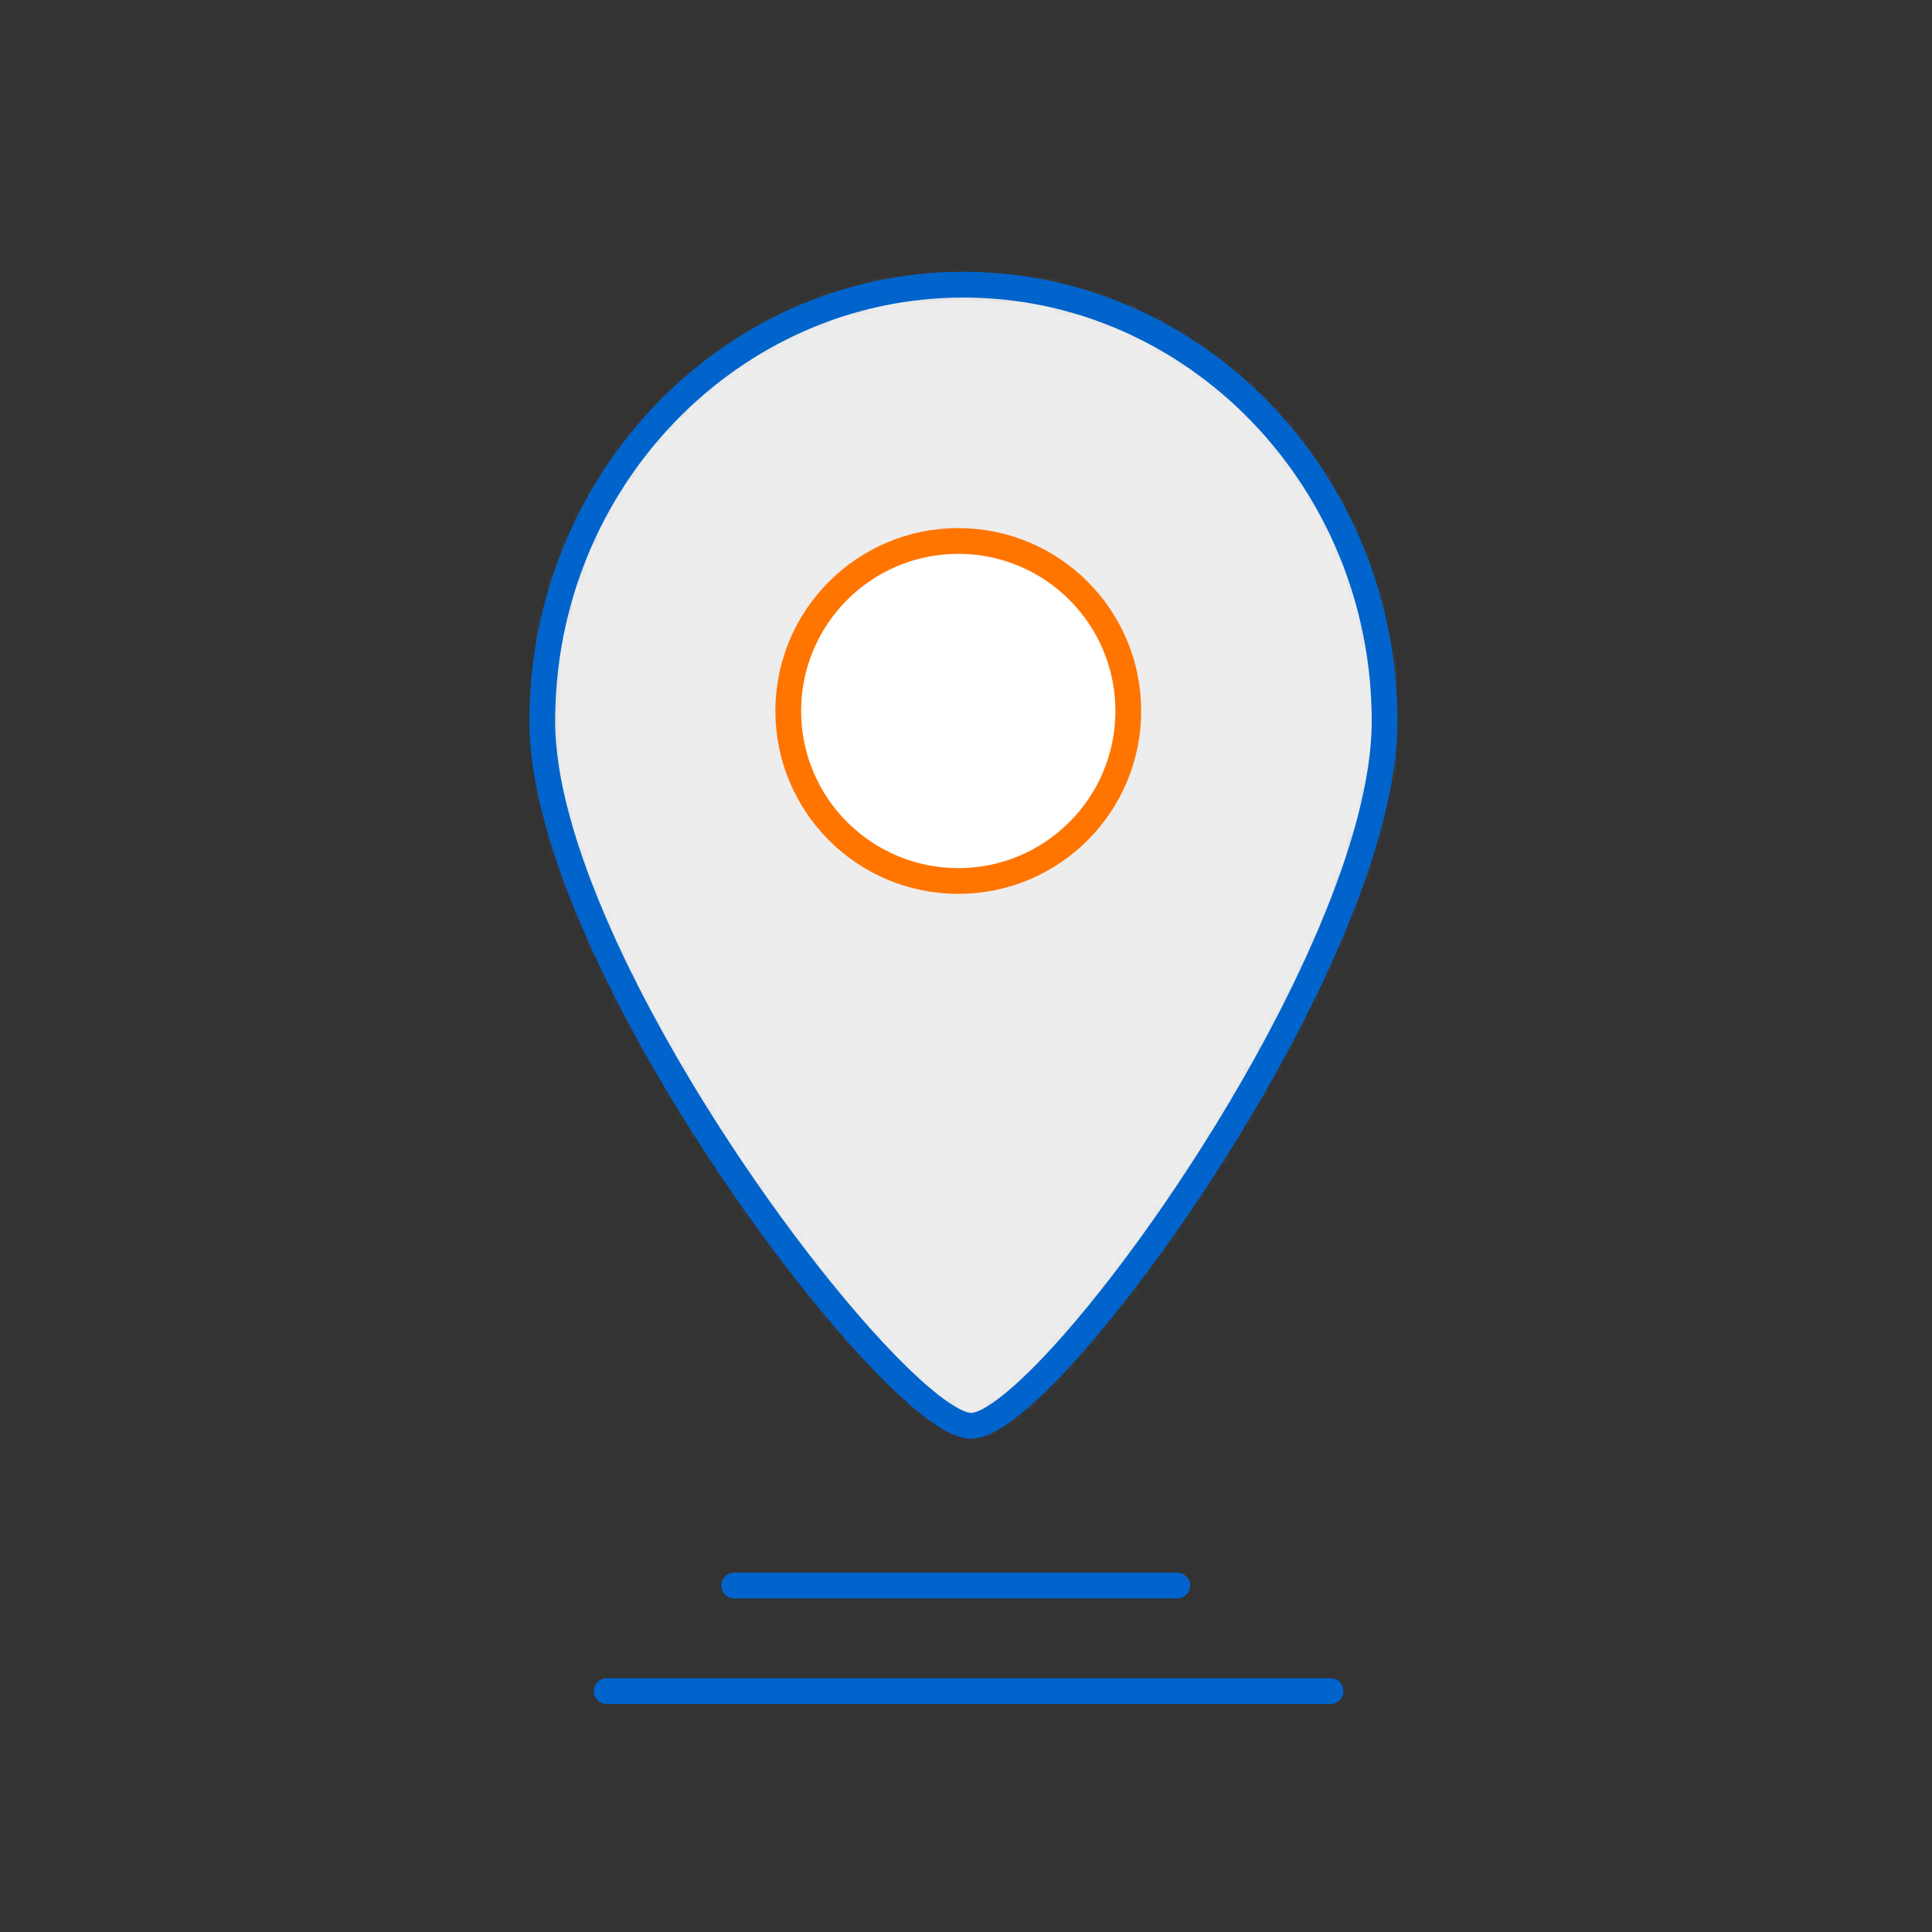
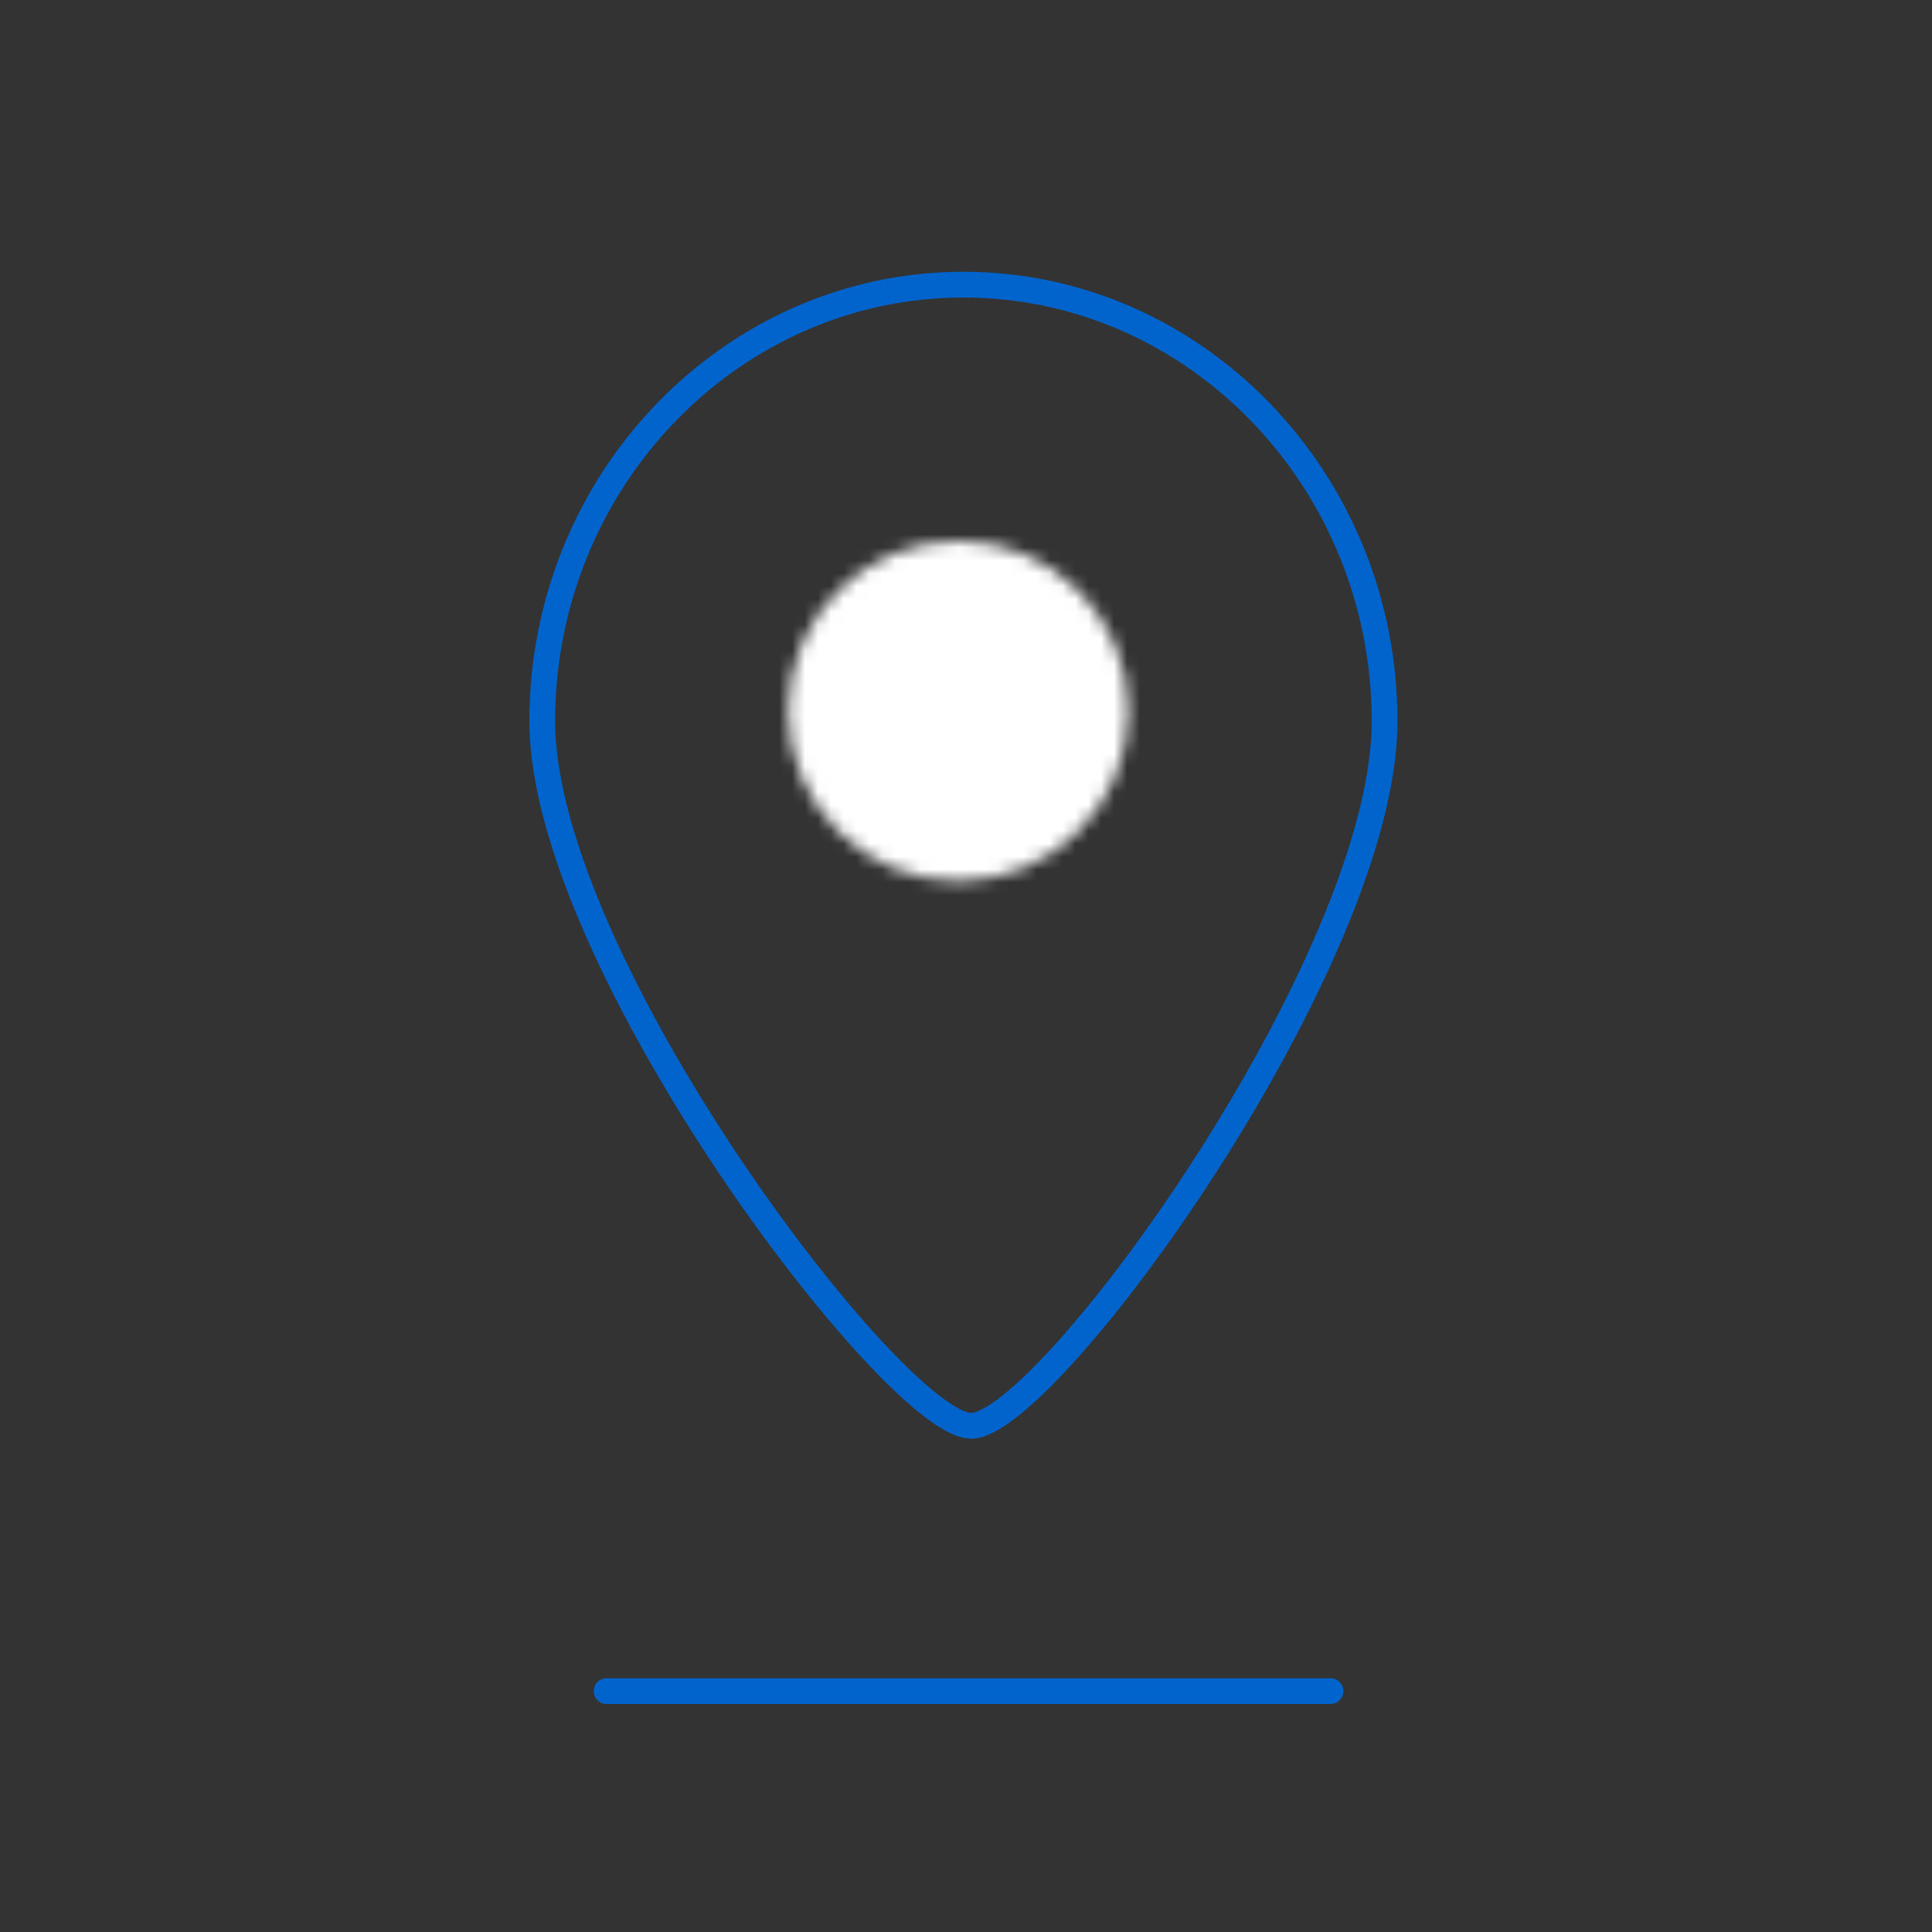
<svg xmlns="http://www.w3.org/2000/svg" width="150" height="150" viewBox="0 0 150 150" fill="none">
  <rect x="0" y="0" width="150" height="150" fill="#333333" stroke="none" />
  <g clip-path="url(#clip0_1934_4114)">
    <mask id="mask0_1934_4114" style="mask-type:luminance" maskUnits="userSpaceOnUse" x="42" y="22" width="66" height="89">
      <path fill-rule="evenodd" clip-rule="evenodd" d="M107.5 56C107.5 74.7 81.3 110.7 75.4 110.7C69.5 110.7 42.1 74.7 42.1 56C42.1 37.3 56.8 22.1 74.8 22.1C92.8 22.1 107.5 37.3 107.5 56Z" fill="white" />
    </mask>
    <g mask="url(#mask0_1934_4114)">
-       <path d="M111.6 18H38V114.8H111.6V18Z" fill="#EDEDED" />
-     </g>
+       </g>
    <path d="M107.5 56C107.5 74.7 81.3 110.7 75.4 110.7C69.5 110.7 42.1 74.7 42.1 56C42.1 37.3 56.8 22.1 74.8 22.1C92.8 22.1 107.5 37.3 107.5 56Z" stroke="#0064CC" stroke-width="2" stroke-miterlimit="10" />
    <mask id="mask1_1934_4114" style="mask-type:luminance" maskUnits="userSpaceOnUse" x="61" y="42" width="27" height="27">
      <path d="M74.4 68.4C81.69 68.4 87.6 62.49 87.6 55.2C87.6 47.91 81.69 42 74.4 42C67.11 42 61.2 47.91 61.2 55.2C61.2 62.49 67.11 68.4 74.4 68.4Z" fill="white" />
    </mask>
    <g mask="url(#mask1_1934_4114)">
      <path d="M91.7 37.9H57V72.6H91.7V37.9Z" fill="white" />
    </g>
-     <path d="M74.4 68.4C81.69 68.4 87.6 62.49 87.6 55.2C87.6 47.91 81.69 42 74.4 42C67.11 42 61.2 47.91 61.2 55.2C61.2 62.49 67.11 68.4 74.4 68.4Z" stroke="#FF7500" stroke-width="2" stroke-miterlimit="10" />
    <path d="M47.1 131.3H103.3" stroke="#0064CC" stroke-width="2" stroke-miterlimit="10" stroke-linecap="round" />
-     <path d="M57 123.1H91.4" stroke="#0064CC" stroke-width="2" stroke-miterlimit="10" stroke-linecap="round" />
  </g>
  <defs>
    <clipPath id="clip0_1934_4114">
      <rect width="73.6" height="114.3" fill="white" transform="translate(38 18)" />
    </clipPath>
  </defs>
</svg>